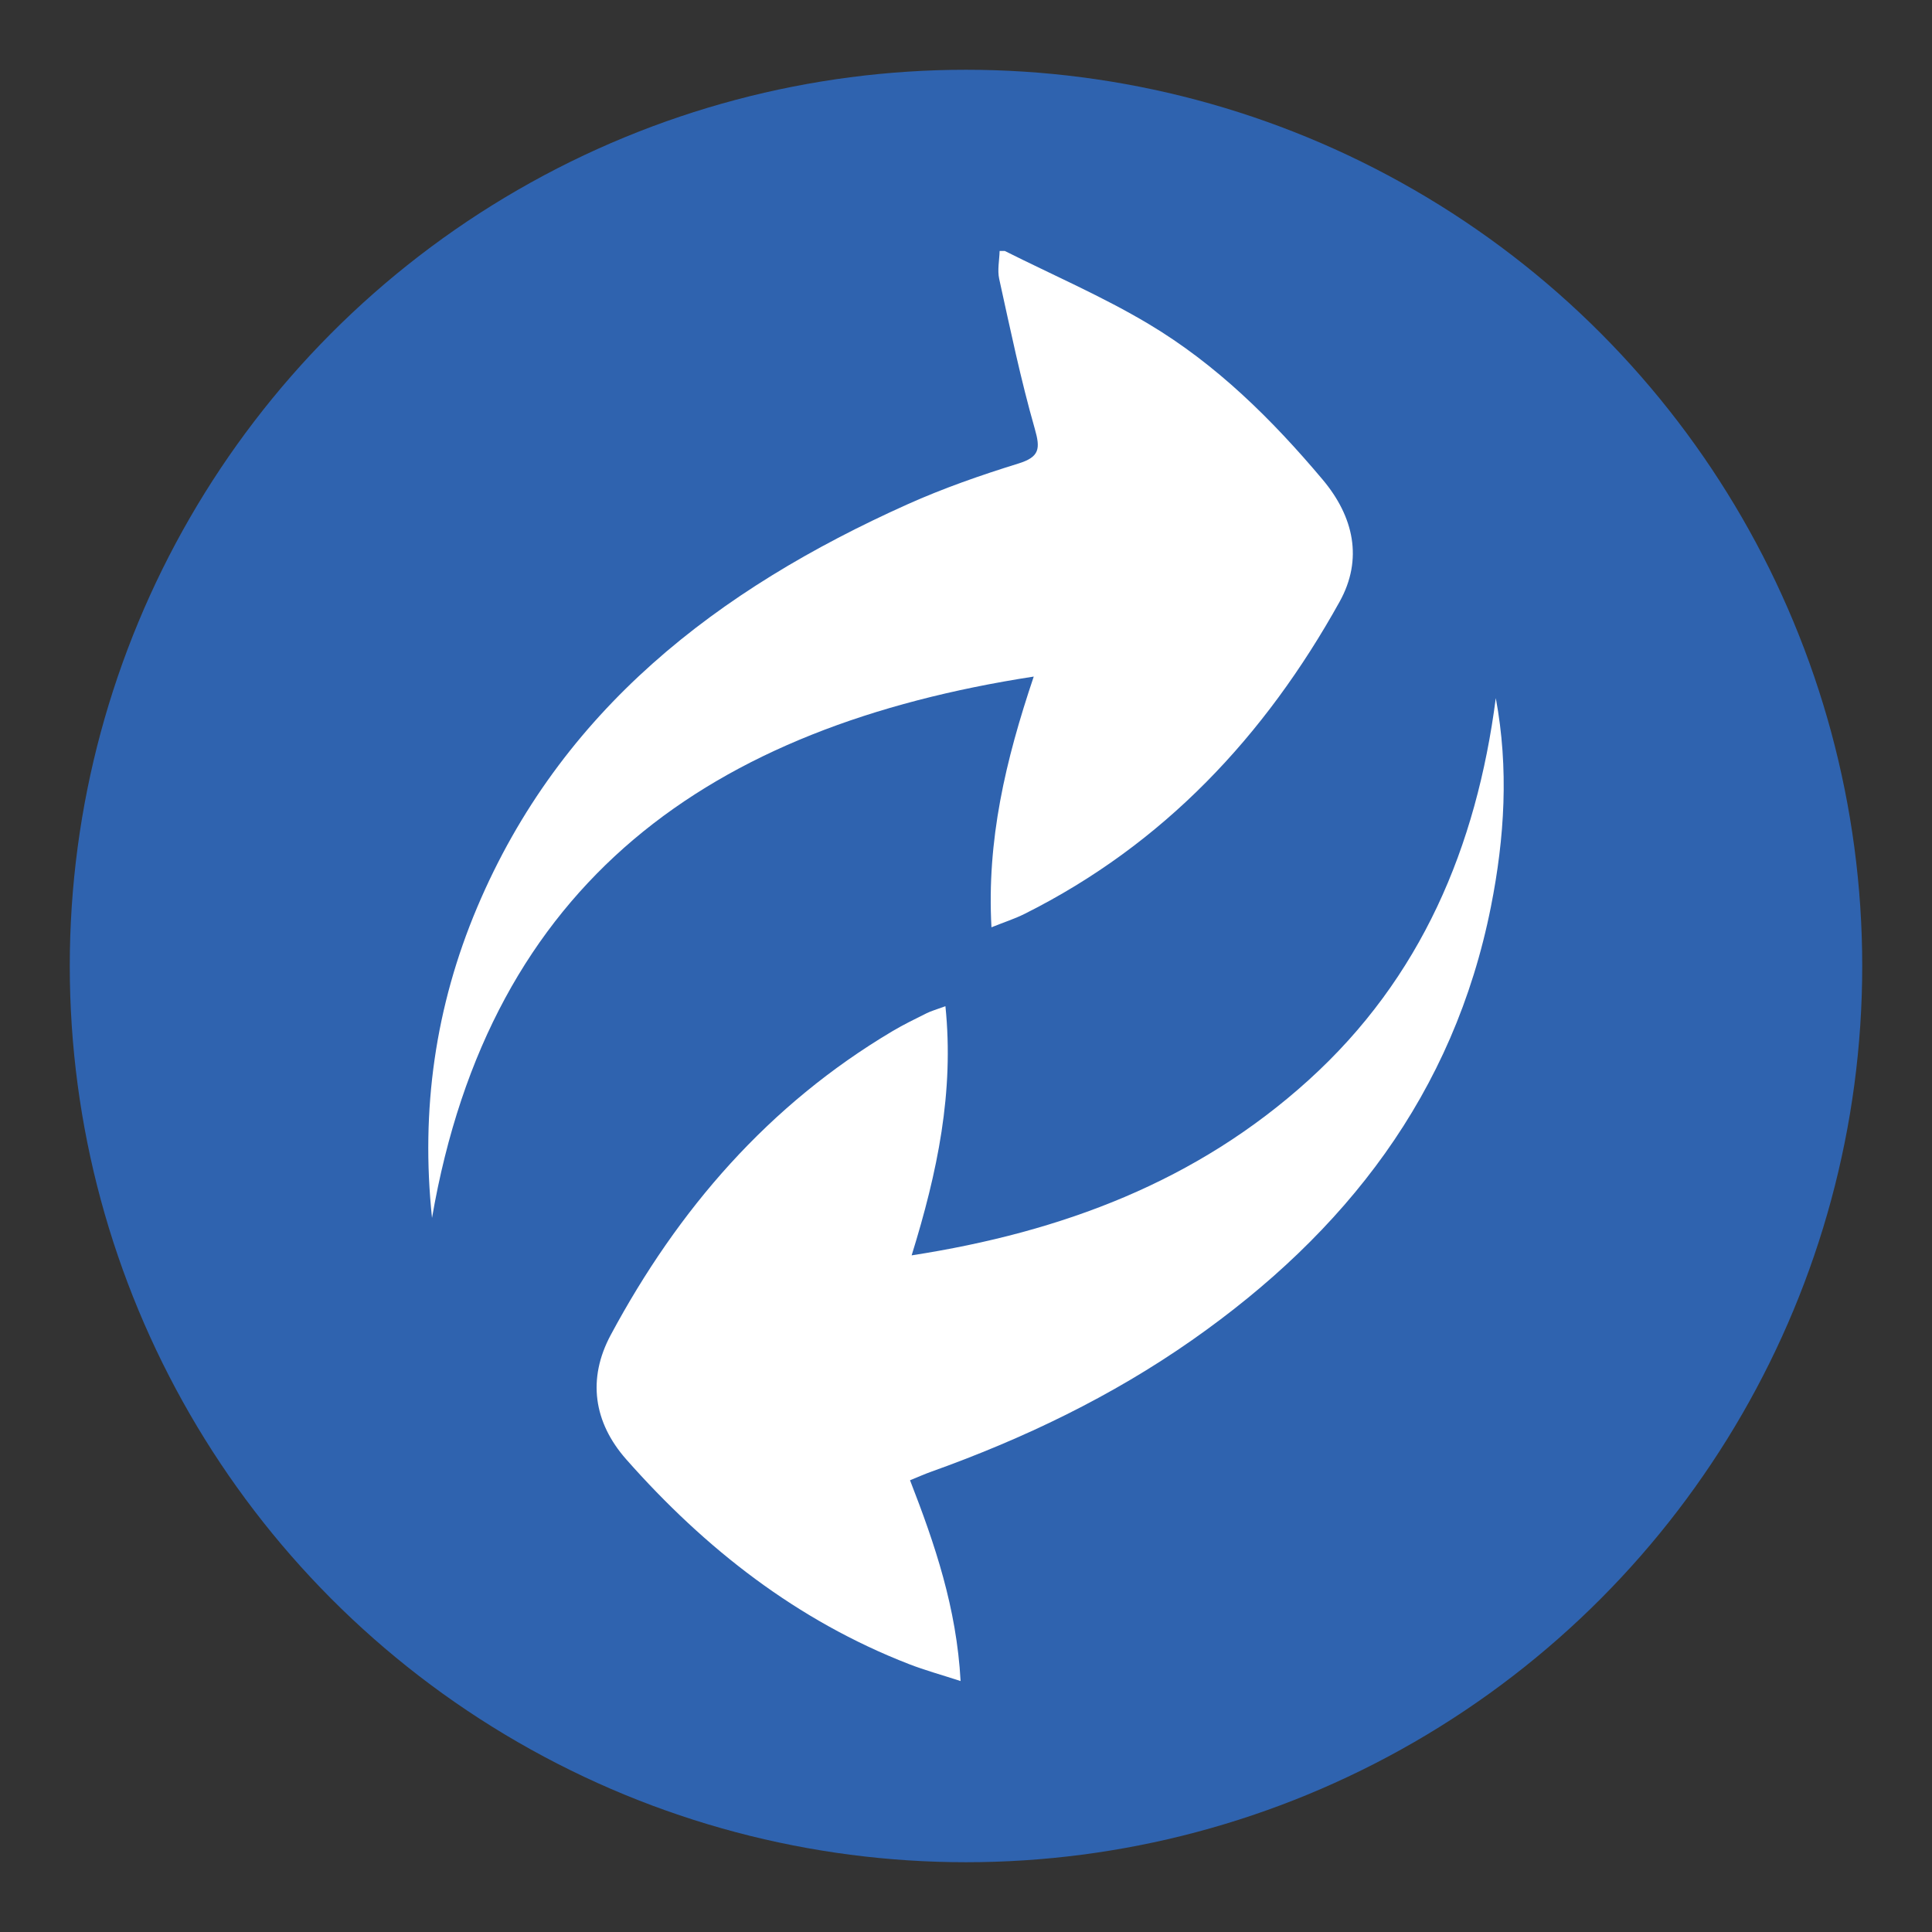
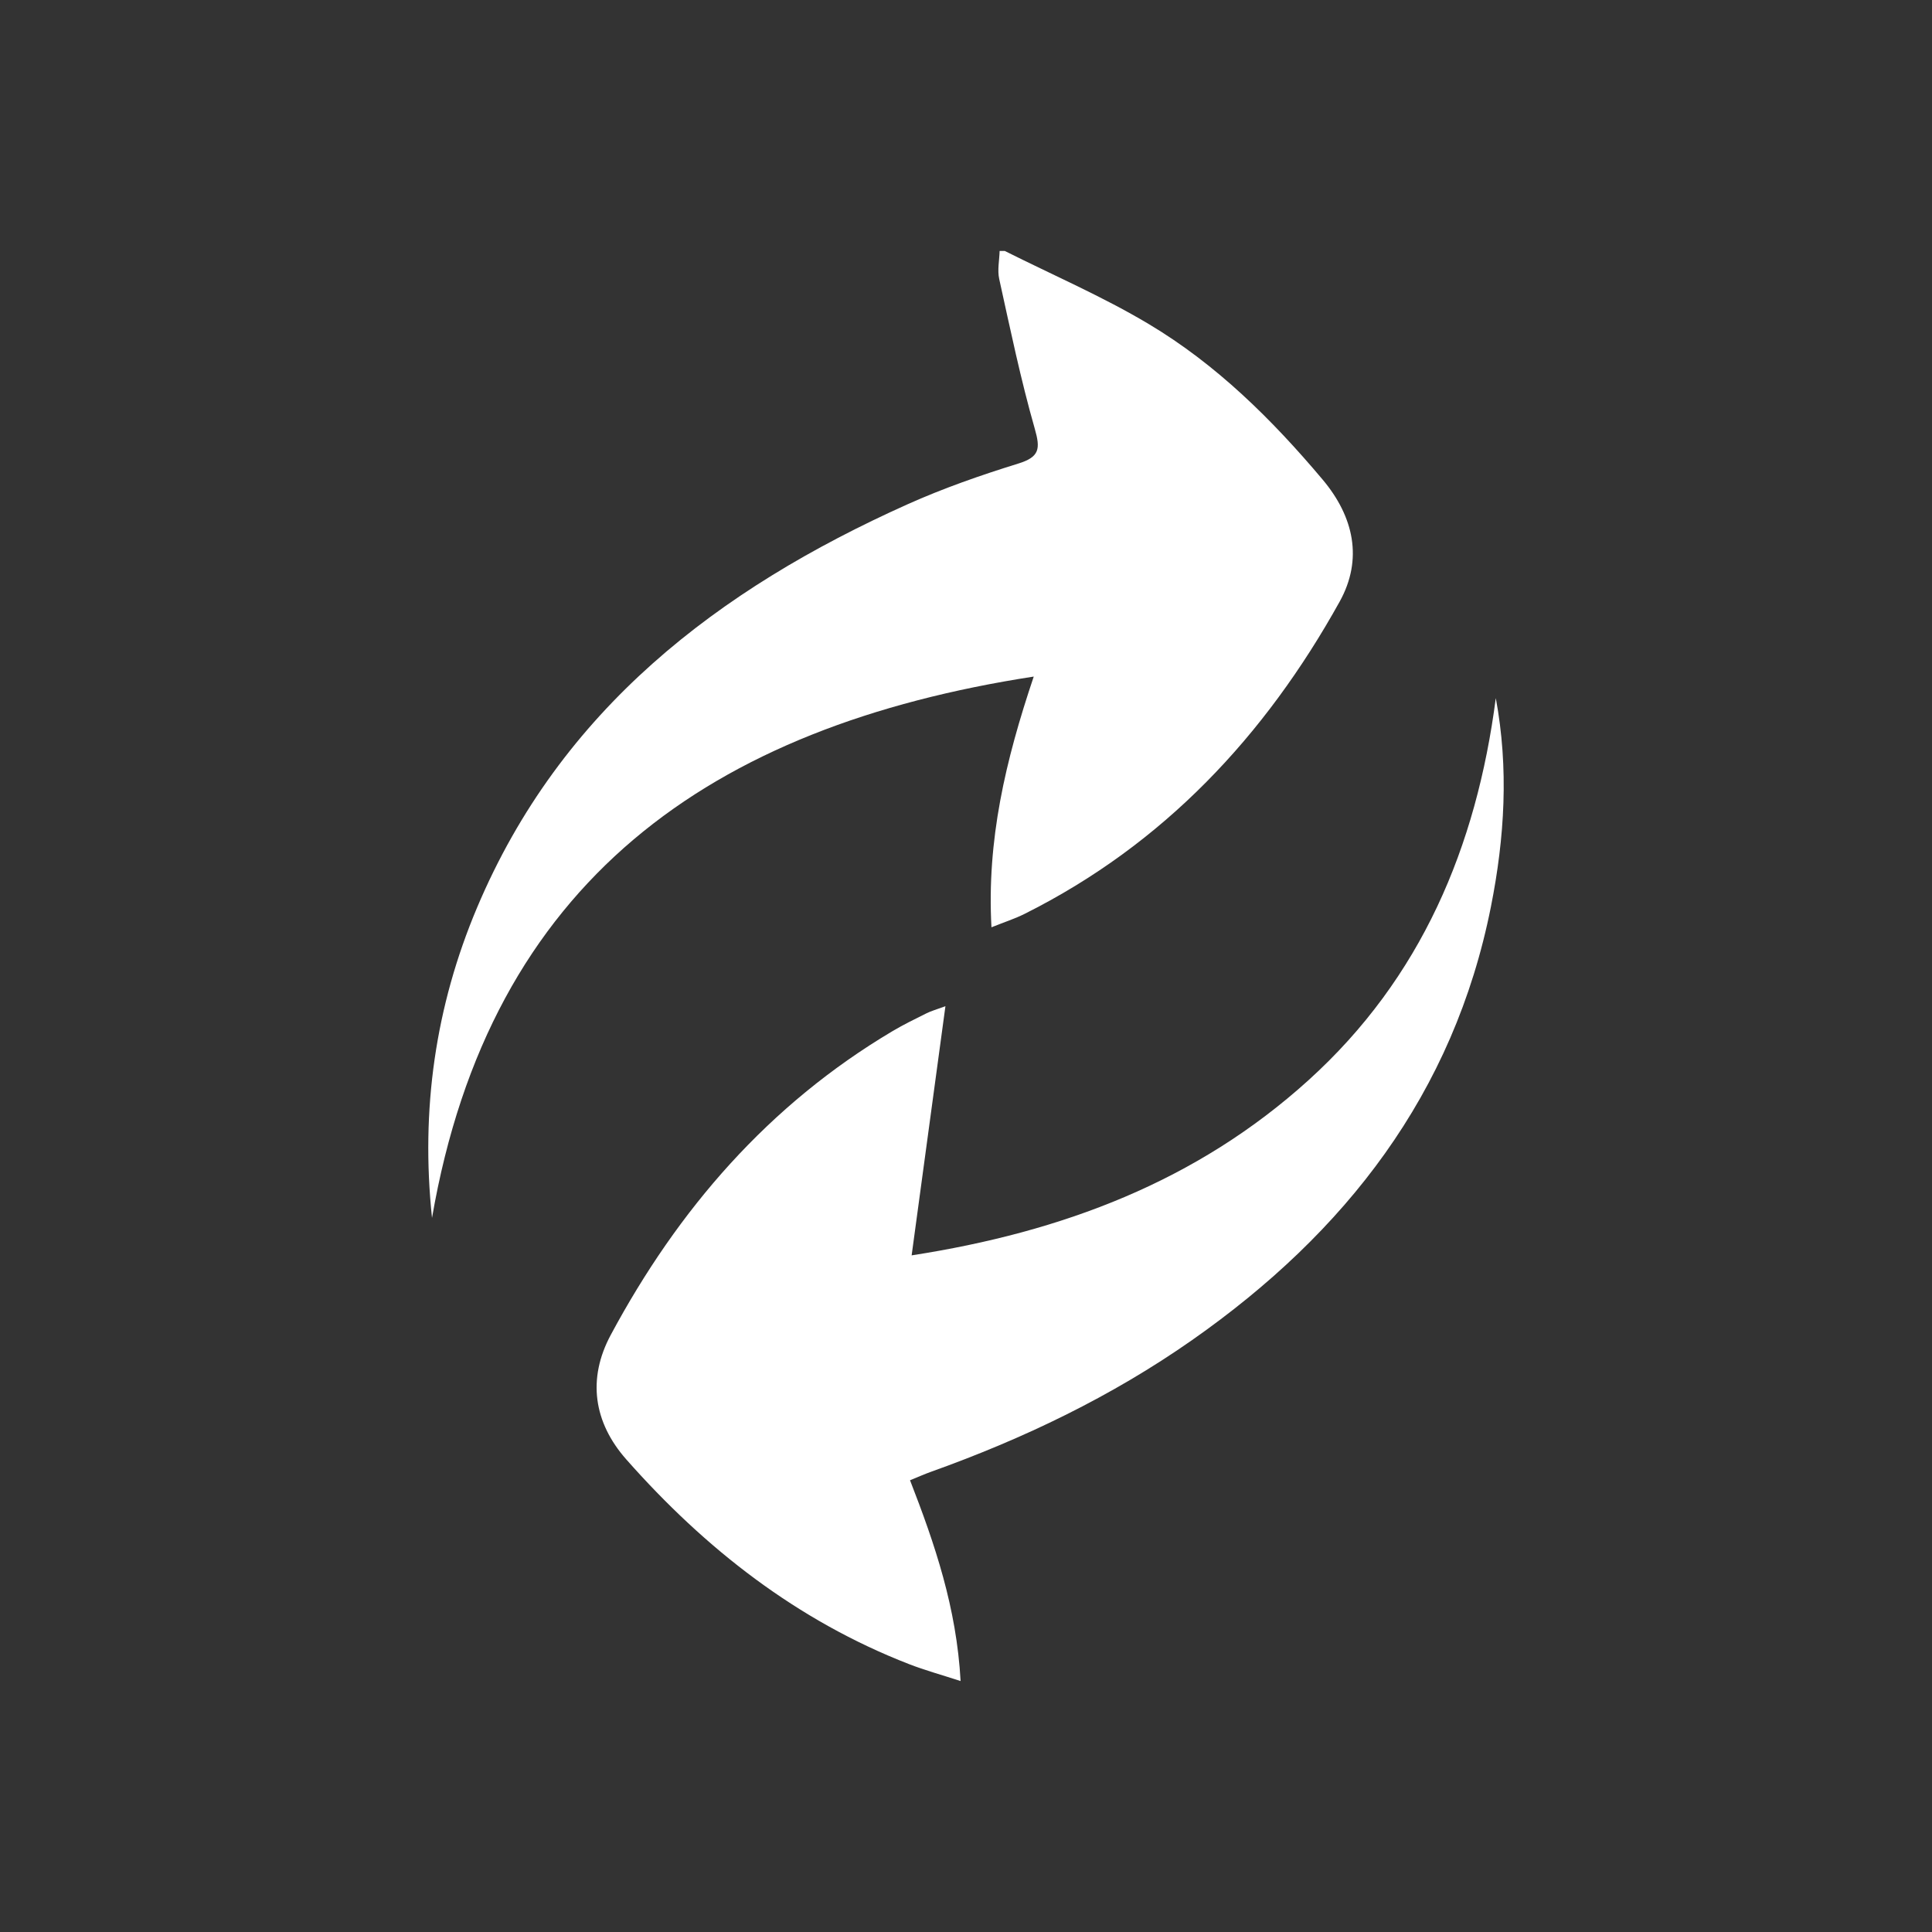
<svg xmlns="http://www.w3.org/2000/svg" id="Layer_1" x="0px" y="0px" width="300px" height="300px" viewBox="0 0 300 300" xml:space="preserve">
  <rect x="0" y="0" width="300" height="300" fill="#333333" stroke="none" />
-   <circle fill-rule="evenodd" clip-rule="evenodd" fill="#2F63AF" cx="150" cy="150" r="139.166" />
  <g>
    <path fill-rule="evenodd" clip-rule="evenodd" fill="#FFFFFF" d="M156.023,38.969c7.471,3.748,15.193,7.074,22.352,11.348 c10.5,6.266,19.15,14.82,27.002,24.152c4.834,5.748,6.305,12.361,2.639,18.961c-11.582,20.848-27.32,37.672-48.924,48.48 c-1.5,0.75-3.115,1.268-5.139,2.08c-0.736-13.506,2.156-25.84,6.566-38.932c-50.164,7.736-84.402,31.729-93.436,84.059 c-1.775-16.822,0.523-32.846,6.99-48.172c12.979-30.748,37.402-49.424,66.828-62.629c5.574-2.5,11.395-4.529,17.234-6.338 c3.303-1.023,3.43-2.299,2.547-5.396c-2.188-7.658-3.809-15.48-5.525-23.264c-0.305-1.379,0.025-2.896,0.064-4.35 C155.488,38.969,155.756,38.969,156.023,38.969z" />
-     <path fill-rule="evenodd" clip-rule="evenodd" fill="#FFFFFF" d="M141.559,194.932c23.428-3.629,44.283-11.498,61.627-27.203 c17.504-15.848,26.078-36.215,29.08-59.326c2.039,10.918,1.369,21.689-0.75,32.357c-5.773,29.084-22.584,50.637-46.398,67.32 c-12.529,8.775-26.186,15.324-40.555,20.459c-0.986,0.352-1.945,0.781-3.256,1.314c3.854,9.904,7.23,19.799,7.852,31.178 c-3.051-0.992-5.563-1.68-7.979-2.617c-17.412-6.76-31.684-17.928-43.93-31.795c-5.09-5.764-6.066-12.523-2.416-19.328 c10.463-19.506,24.529-35.762,43.756-47.178c1.717-1.018,3.518-1.895,5.305-2.783c0.703-0.35,1.477-0.559,2.91-1.086 C148.168,169.557,145.572,182.008,141.559,194.932z" />
+     <path fill-rule="evenodd" clip-rule="evenodd" fill="#FFFFFF" d="M141.559,194.932c23.428-3.629,44.283-11.498,61.627-27.203 c17.504-15.848,26.078-36.215,29.08-59.326c2.039,10.918,1.369,21.689-0.75,32.357c-5.773,29.084-22.584,50.637-46.398,67.32 c-12.529,8.775-26.186,15.324-40.555,20.459c-0.986,0.352-1.945,0.781-3.256,1.314c3.854,9.904,7.23,19.799,7.852,31.178 c-3.051-0.992-5.563-1.68-7.979-2.617c-17.412-6.76-31.684-17.928-43.93-31.795c-5.09-5.764-6.066-12.523-2.416-19.328 c10.463-19.506,24.529-35.762,43.756-47.178c1.717-1.018,3.518-1.895,5.305-2.783c0.703-0.35,1.477-0.559,2.91-1.086 z" />
  </g>
</svg>